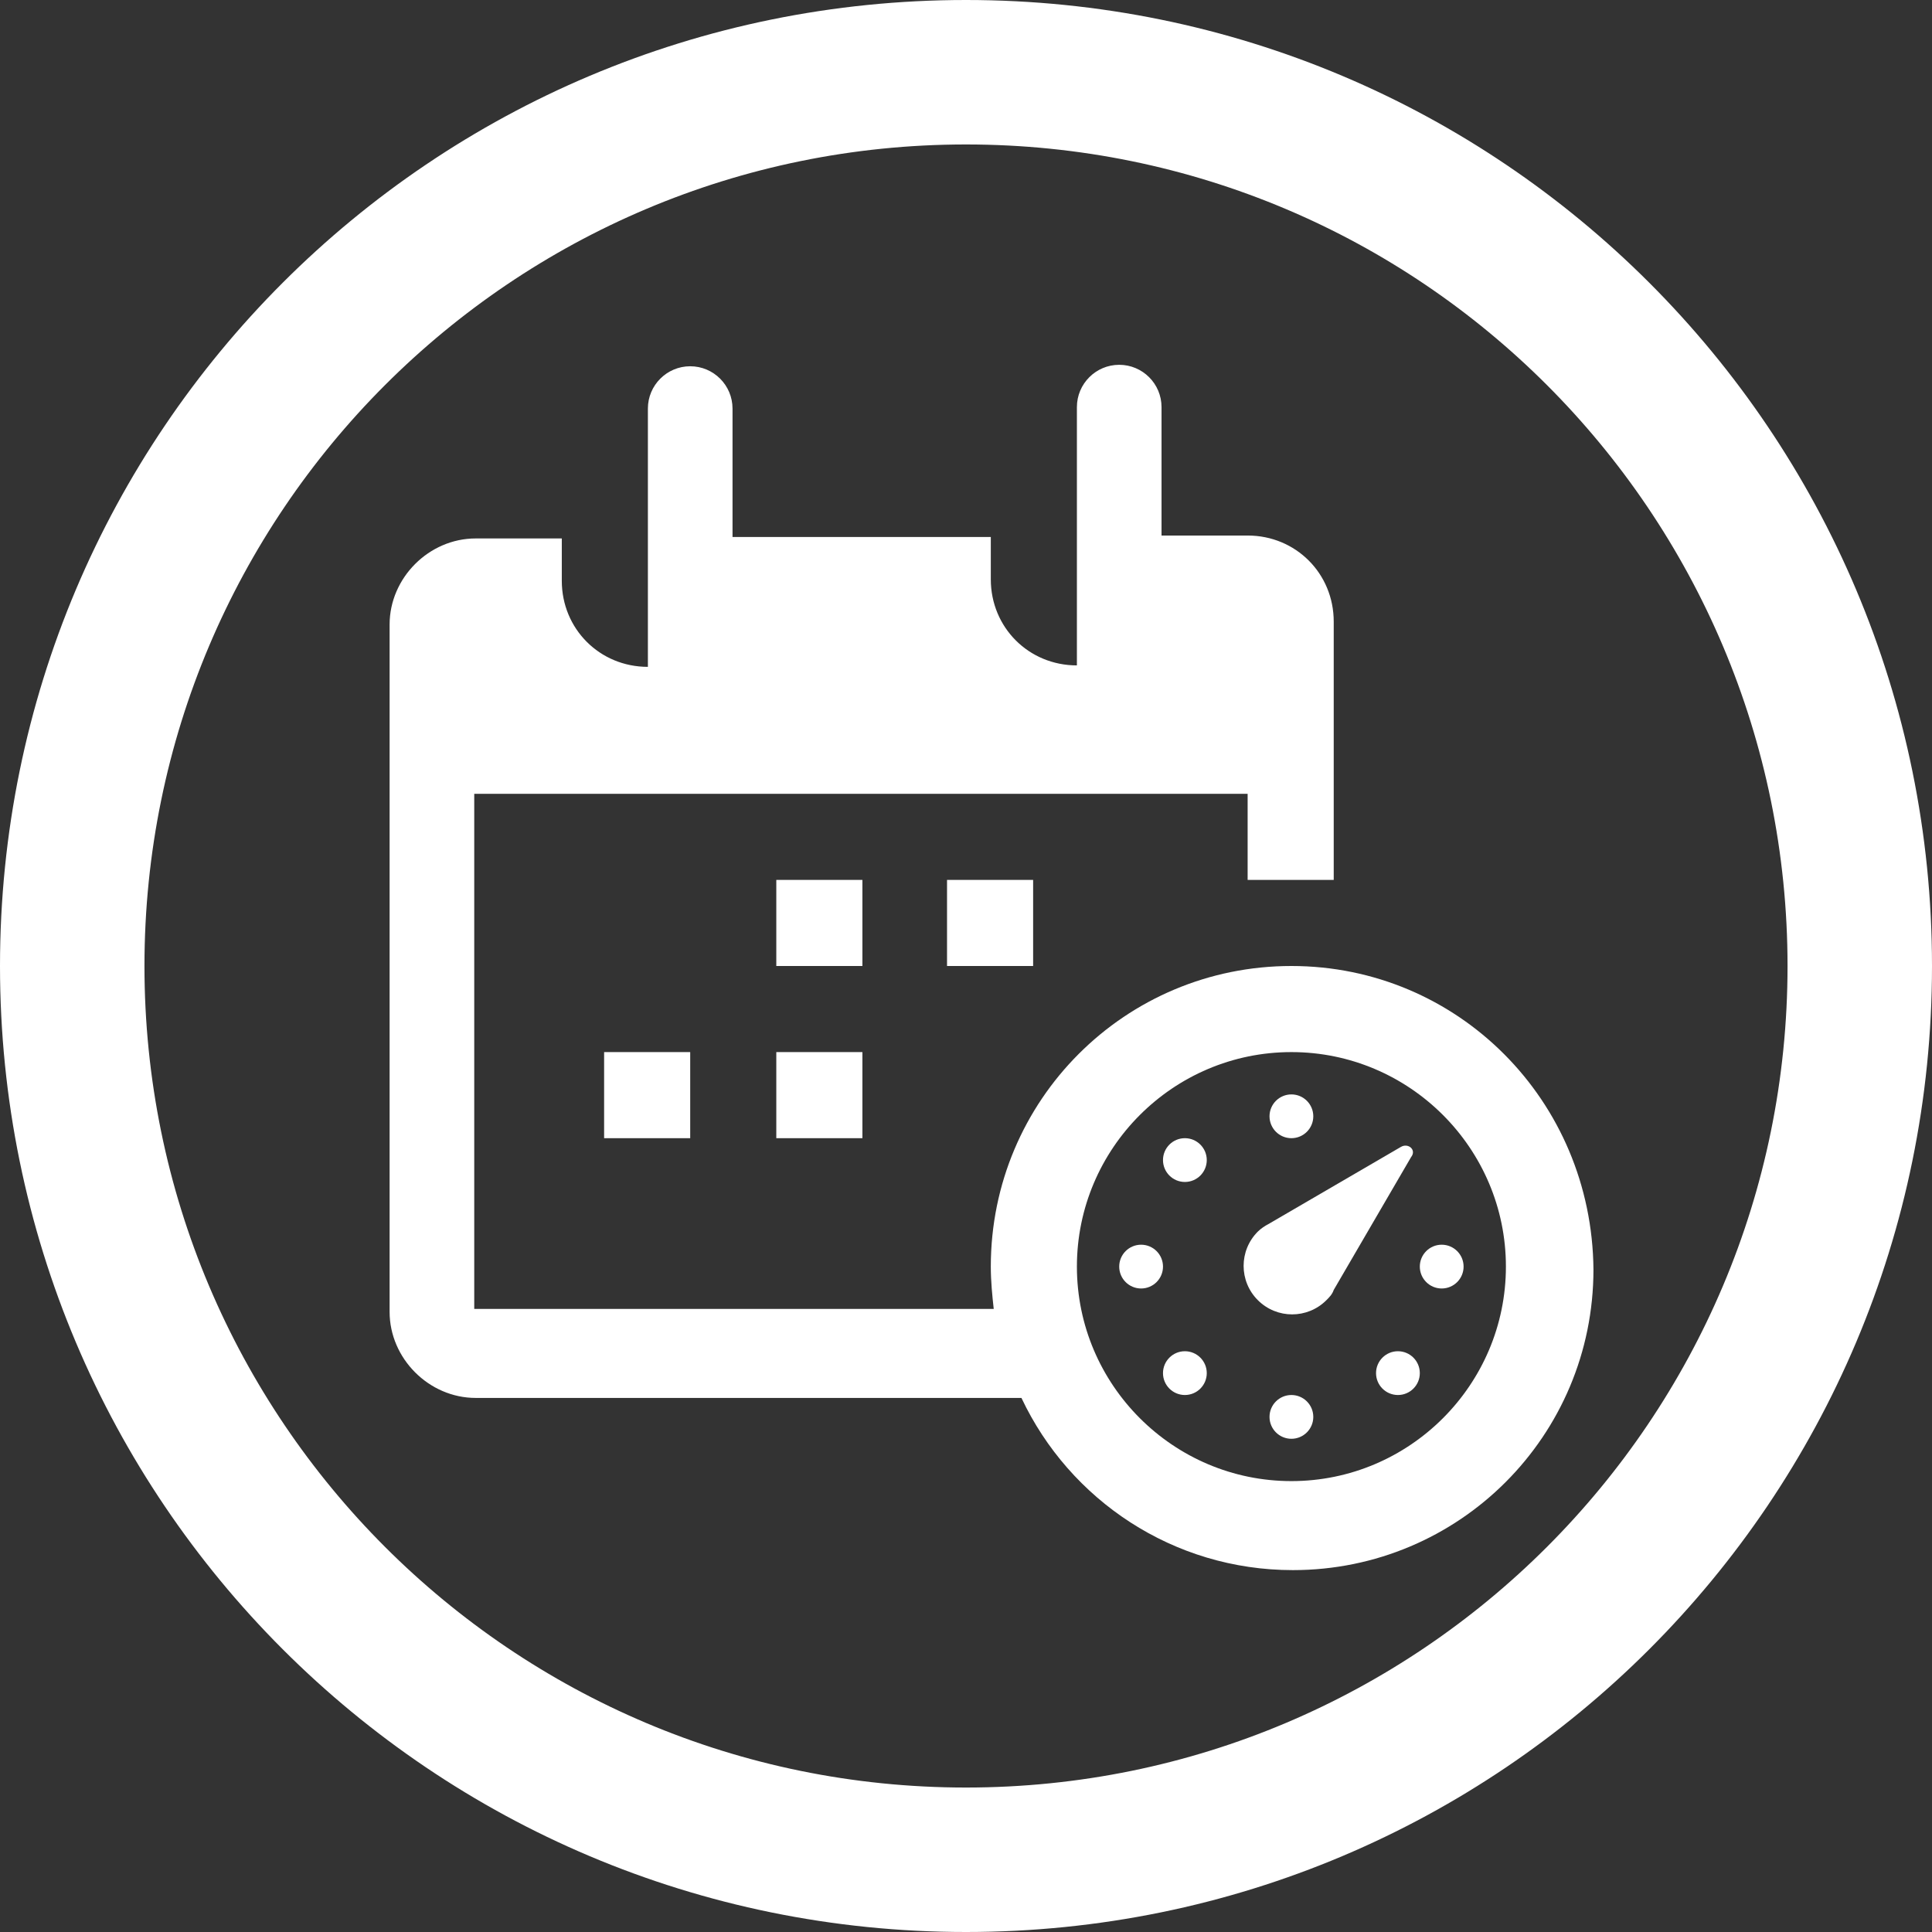
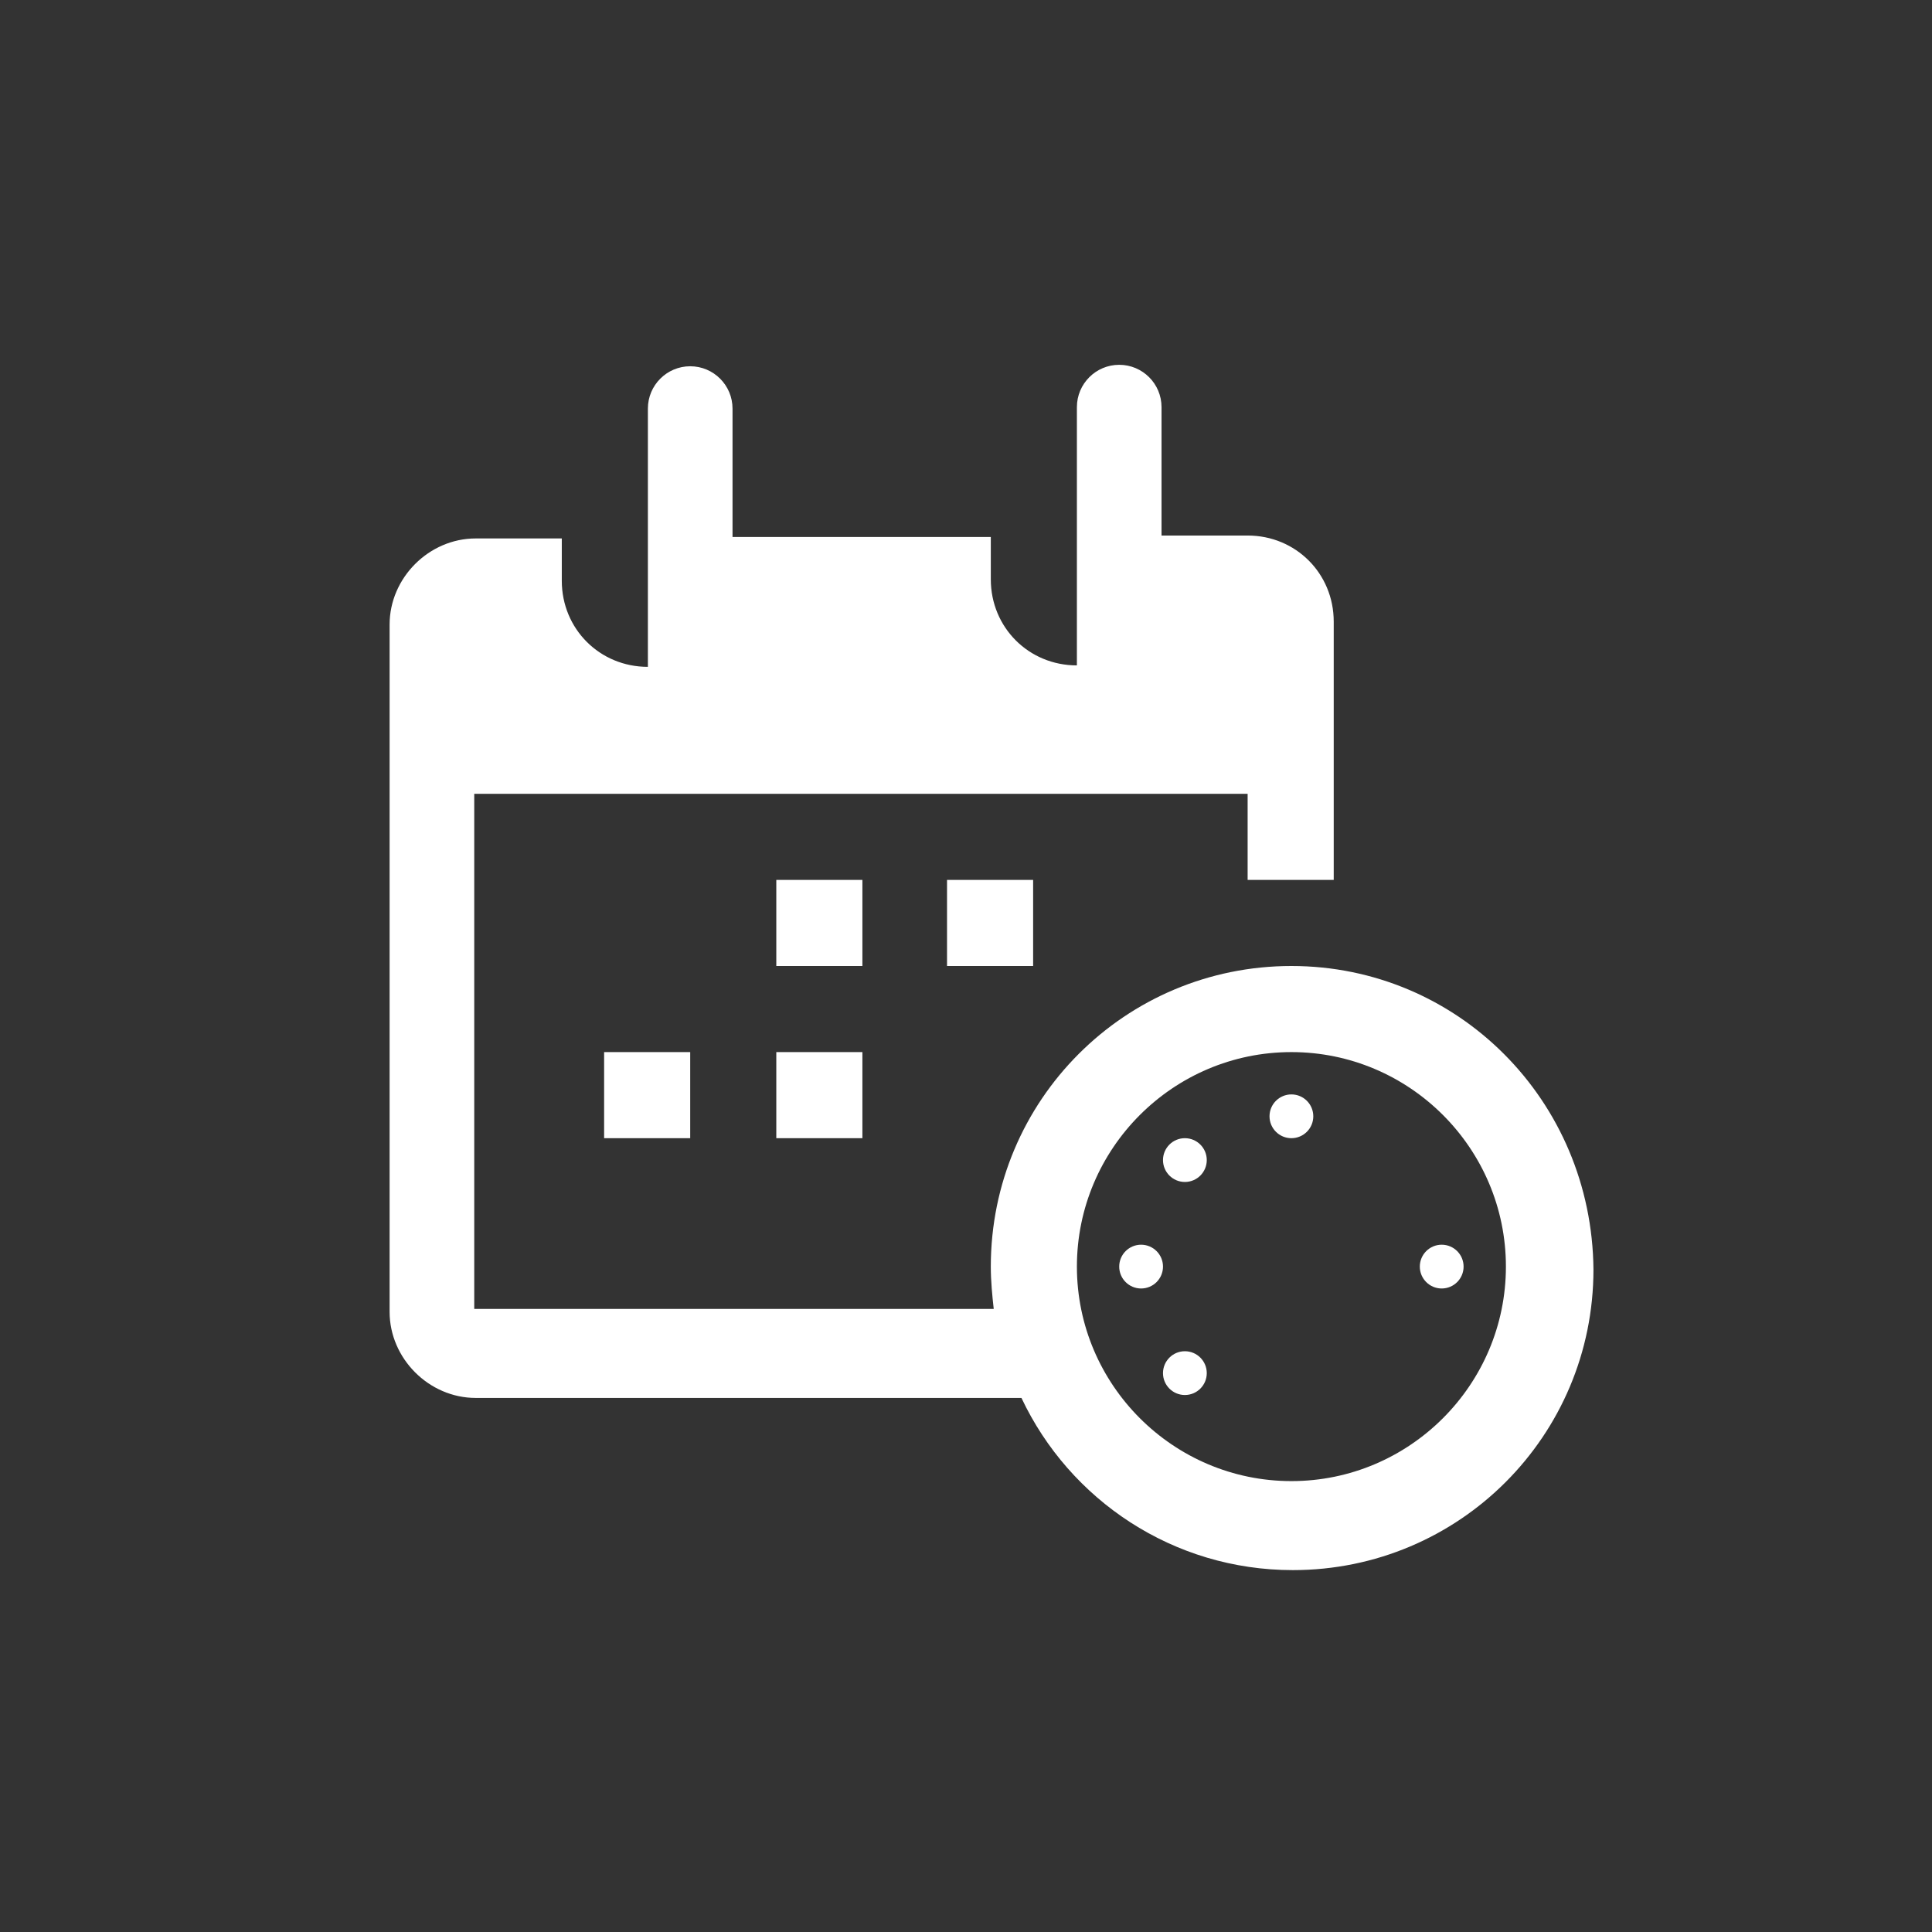
<svg xmlns="http://www.w3.org/2000/svg" version="1.1" id="Layer_1" x="0px" y="0px" viewBox="-231 354.5 132.4 132.4" style="enable-background:new -231 354.5 132.4 132.4;" xml:space="preserve">
  <rect x="-231" y="354.5" width="132.4" height="132.4" fill="#333333" stroke="none" />
  <style type="text/css">
	.st0{fill:#FFFFFF;}
</style>
-   <path id="XMLID_6_" class="st0" d="M-164.8,354.5c-36.6,0-66.2,29.6-66.2,66.2s29.6,66.2,66.2,66.2s66.2-29.6,66.2-66.2  S-128.2,354.5-164.8,354.5z M-164.8,477c-31.1,0-56.3-25.2-56.3-56.3s25.2-56.3,56.3-56.3s56.3,25.2,56.3,56.3S-133.7,477-164.8,477  z" />
  <g>
    <g>
      <rect x="-189.6" y="426.6" class="st0" width="5.9" height="5.9" />
    </g>
  </g>
  <g>
    <g>
      <rect x="-177.8" y="414.8" class="st0" width="5.9" height="5.9" />
    </g>
  </g>
  <g>
    <g>
      <rect x="-166.1" y="414.8" class="st0" width="5.9" height="5.9" />
    </g>
  </g>
  <g>
    <g>
      <rect x="-177.8" y="426.6" class="st0" width="5.9" height="5.9" />
    </g>
  </g>
  <g>
    <g>
      <path class="st0" d="M-142.5,420.7c-11.4,0-20.6,9.2-20.6,20.6c0,1,0.1,2,0.2,2.9h-35.6v-35.3h53v5.9h5.9v-17.7    c0-3.3-2.6-5.9-5.9-5.9h-5.9v-8.8c0-1.6-1.3-2.9-2.9-2.9s-2.9,1.3-2.9,2.9v17.7c-3.3,0-5.9-2.6-5.9-5.9v-2.9h-17.7v-8.8    c0-1.6-1.3-2.9-2.9-2.9s-2.9,1.3-2.9,2.9v17.7c-3.3,0-5.9-2.6-5.9-5.9v-2.9h-5.9c-3.2,0-5.9,2.7-5.9,5.9v47.1    c0,3.2,2.7,5.9,5.9,5.9h37.4c3.3,7,10.4,11.8,18.6,11.8c11.4,0,20.6-9.2,20.6-20.6C-121.9,429.9-131.1,420.7-142.5,420.7z     M-142.5,456c-8.1,0-14.7-6.6-14.7-14.7c0-8.1,6.6-14.7,14.7-14.7s14.7,6.6,14.7,14.7C-127.8,449.4-134.4,456-142.5,456z" />
    </g>
  </g>
  <g>
    <g>
      <circle class="st0" cx="-142.5" cy="431" r="1.5" />
    </g>
  </g>
  <g>
    <g>
-       <circle class="st0" cx="-142.5" cy="451.6" r="1.5" />
-     </g>
+       </g>
  </g>
  <g>
    <g>
      <circle class="st0" cx="-152.8" cy="441.3" r="1.5" />
    </g>
  </g>
  <g>
    <g>
      <circle class="st0" cx="-132.2" cy="441.3" r="1.5" />
    </g>
  </g>
  <g>
    <g>
      <circle class="st0" cx="-149.8" cy="434" r="1.5" />
    </g>
  </g>
  <g>
    <g>
-       <circle class="st0" cx="-135.2" cy="448.6" r="1.5" />
-     </g>
+       </g>
  </g>
  <g>
    <g>
      <circle class="st0" cx="-149.8" cy="448.6" r="1.5" />
    </g>
  </g>
  <g>
    <g>
-       <path class="st0" d="M-135,433.1l-9.1,5.3c-0.2,0.1-0.5,0.3-0.7,0.5c-1.3,1.3-1.3,3.4,0,4.7c1.3,1.3,3.4,1.3,4.7,0    c0.2-0.2,0.4-0.4,0.5-0.7l5.3-9.1C-133.9,433.3-134.5,432.8-135,433.1z" />
-     </g>
+       </g>
  </g>
</svg>